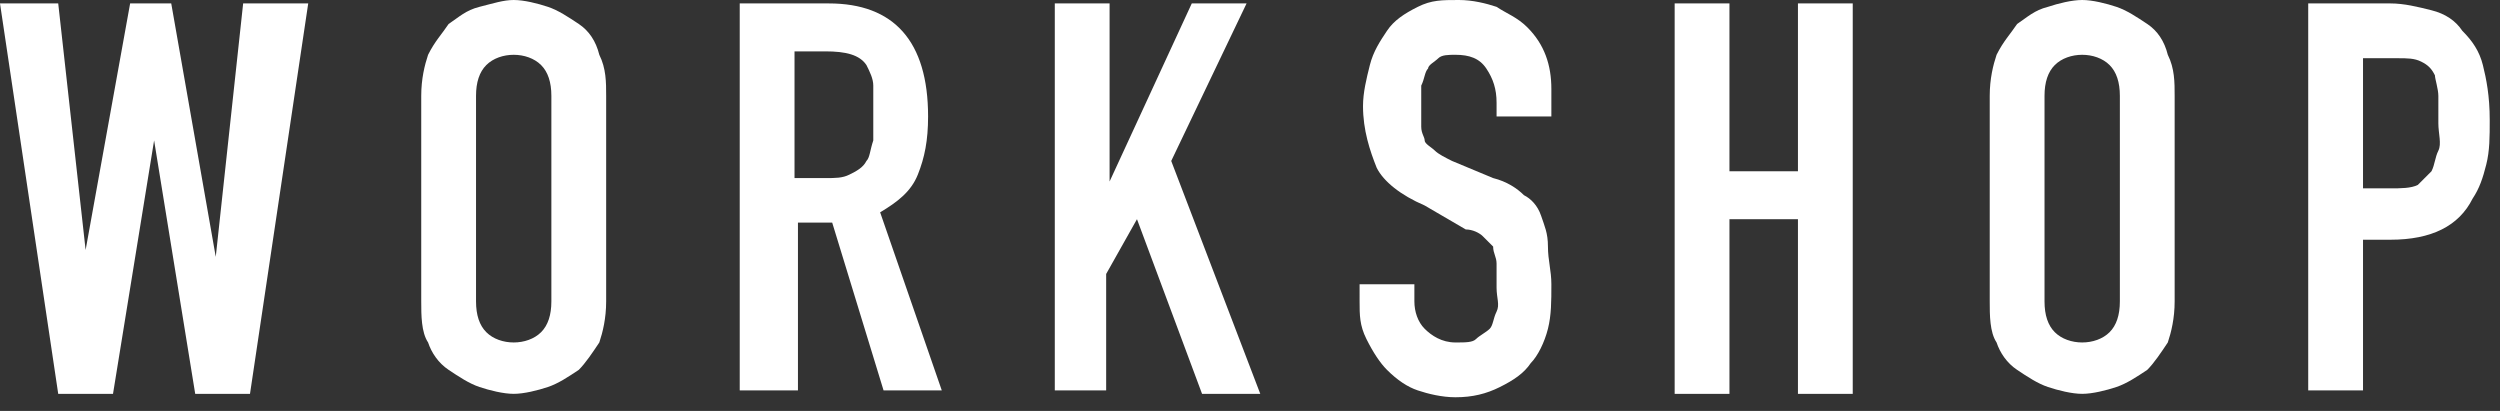
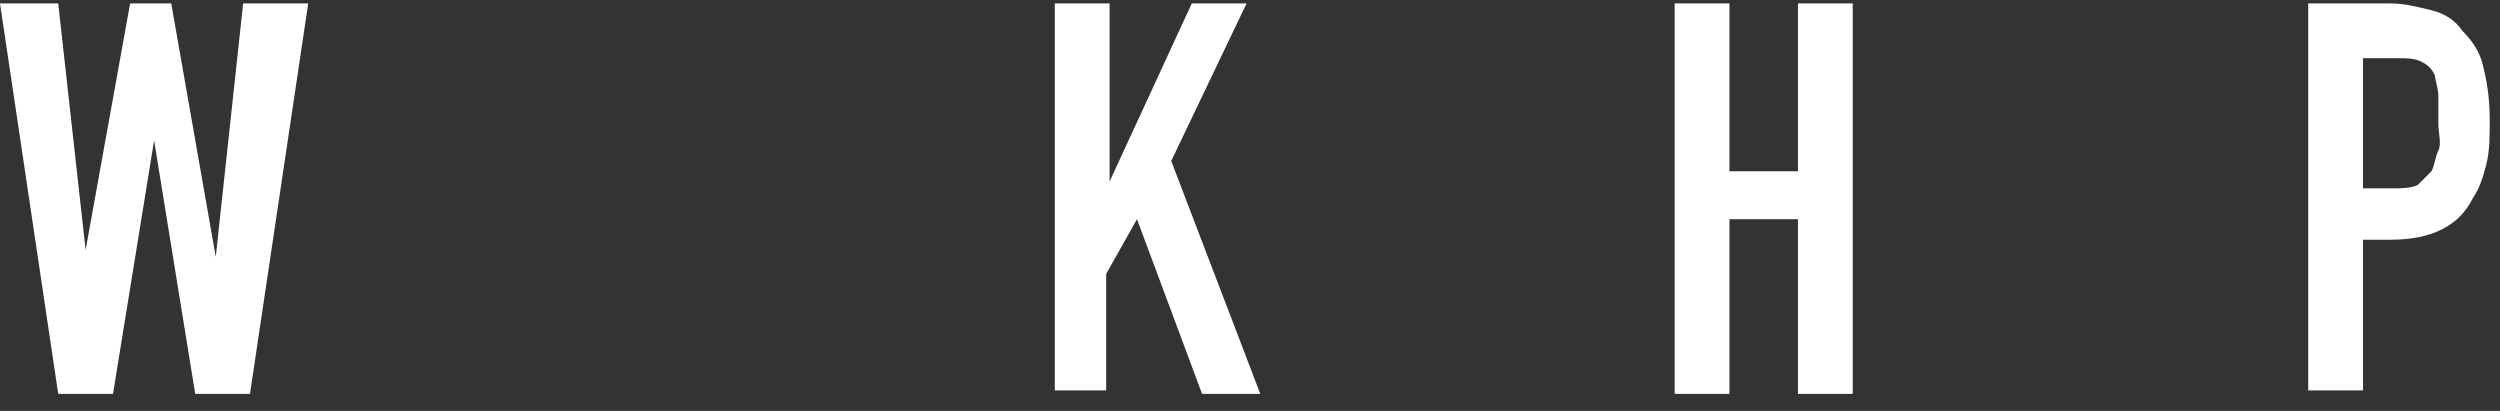
<svg xmlns="http://www.w3.org/2000/svg" version="1.1" x="0px" y="0px" viewBox="0 0 73 12" style="enable-background:new 0 0 73 12;" xml:space="preserve">
  <rect x="0" y="0" width="73" height="12" fill="#333333" stroke="none" />
  <style type="text/css">
	.st0{fill:#FFFFFF;}
</style>
  <g>
    <g>
      <path class="st0" d="M9,0.1L7.3,11.5H5.7L4.5,4.1h0l-1.2,7.4H1.7L0,0.1h1.7l0.8,7.2h0l1.3-7.2h1.2l1.3,7.4h0l0.8-7.4H9z" />
-       <path class="st0" d="M12.3,2.8c0-0.5,0.1-0.9,0.2-1.2c0.2-0.4,0.4-0.6,0.6-0.9c0.3-0.2,0.5-0.4,0.9-0.5C14.4,0.1,14.7,0,15,0    c0.3,0,0.7,0.1,1,0.2c0.3,0.1,0.6,0.3,0.9,0.5c0.3,0.2,0.5,0.5,0.6,0.9c0.2,0.4,0.2,0.8,0.2,1.2v6c0,0.5-0.1,0.9-0.2,1.2    c-0.2,0.3-0.4,0.6-0.6,0.8c-0.3,0.2-0.6,0.4-0.9,0.5c-0.3,0.1-0.7,0.2-1,0.2c-0.3,0-0.7-0.1-1-0.2s-0.6-0.3-0.9-0.5    c-0.3-0.2-0.5-0.5-0.6-0.8c-0.2-0.3-0.2-0.8-0.2-1.2V2.8z M13.9,8.8c0,0.4,0.1,0.7,0.3,0.9S14.7,10,15,10c0.3,0,0.6-0.1,0.8-0.3    c0.2-0.2,0.3-0.5,0.3-0.9v-6c0-0.4-0.1-0.7-0.3-0.9c-0.2-0.2-0.5-0.3-0.8-0.3c-0.3,0-0.6,0.1-0.8,0.3s-0.3,0.5-0.3,0.9V8.8z" />
-       <path class="st0" d="M21.6,11.5V0.1h2.6c1.9,0,2.9,1.1,2.9,3.3c0,0.7-0.1,1.2-0.3,1.7c-0.2,0.5-0.6,0.8-1.1,1.1l1.8,5.2h-1.7    l-1.5-4.9h-1v4.9H21.6z M23.2,1.6v3.6h0.9c0.3,0,0.5,0,0.7-0.1C25,5,25.2,4.9,25.3,4.7c0.1-0.1,0.1-0.3,0.2-0.6c0-0.2,0-0.5,0-0.8    s0-0.5,0-0.8c0-0.2-0.1-0.4-0.2-0.6c-0.2-0.3-0.6-0.4-1.2-0.4H23.2z" />
      <path class="st0" d="M30.8,11.5V0.1h1.6v5.2h0l2.4-5.2h1.6l-2.2,4.6l2.6,6.8h-1.7l-1.9-5.1l-0.9,1.6v3.4H30.8z" />
-       <path class="st0" d="M45.3,3.4h-1.6V3c0-0.4-0.1-0.7-0.3-1c-0.2-0.3-0.5-0.4-0.9-0.4c-0.2,0-0.4,0-0.5,0.1    c-0.1,0.1-0.3,0.2-0.3,0.3c-0.1,0.1-0.1,0.3-0.2,0.5c0,0.2,0,0.4,0,0.6c0,0.2,0,0.4,0,0.6s0.1,0.3,0.1,0.4s0.2,0.2,0.3,0.3    s0.3,0.2,0.5,0.3l1.2,0.5c0.4,0.1,0.7,0.3,0.9,0.5C44.7,5.8,44.9,6,45,6.3c0.1,0.3,0.2,0.5,0.2,0.9s0.1,0.7,0.1,1.1    c0,0.5,0,0.9-0.1,1.3c-0.1,0.4-0.3,0.8-0.5,1c-0.2,0.3-0.5,0.5-0.9,0.7c-0.4,0.2-0.8,0.3-1.3,0.3c-0.4,0-0.8-0.1-1.1-0.2    s-0.6-0.3-0.9-0.6c-0.2-0.2-0.4-0.5-0.6-0.9s-0.2-0.7-0.2-1.1V8.3h1.6v0.5c0,0.3,0.1,0.6,0.3,0.8c0.2,0.2,0.5,0.4,0.9,0.4    c0.3,0,0.5,0,0.6-0.1s0.3-0.2,0.4-0.3c0.1-0.1,0.1-0.3,0.2-0.5s0-0.4,0-0.7c0-0.3,0-0.5,0-0.7c0-0.2-0.1-0.3-0.1-0.5    c-0.1-0.1-0.2-0.2-0.3-0.3c-0.1-0.1-0.3-0.2-0.5-0.2L41.6,6c-0.7-0.3-1.2-0.7-1.4-1.1c-0.2-0.5-0.4-1.1-0.4-1.8    c0-0.4,0.1-0.8,0.2-1.2c0.1-0.4,0.3-0.7,0.5-1c0.2-0.3,0.5-0.5,0.9-0.7S42.1,0,42.6,0c0.4,0,0.8,0.1,1.1,0.2    c0.3,0.2,0.6,0.3,0.9,0.6c0.5,0.5,0.7,1.1,0.7,1.8V3.4z" />
      <path class="st0" d="M48.9,11.5V0.1h1.6V5h2V0.1h1.6v11.4h-1.6V6.4h-2v5.1H48.9z" />
-       <path class="st0" d="M58.1,2.8c0-0.5,0.1-0.9,0.2-1.2c0.2-0.4,0.4-0.6,0.6-0.9c0.3-0.2,0.5-0.4,0.9-0.5c0.3-0.1,0.7-0.2,1-0.2    c0.3,0,0.7,0.1,1,0.2c0.3,0.1,0.6,0.3,0.9,0.5c0.3,0.2,0.5,0.5,0.6,0.9c0.2,0.4,0.2,0.8,0.2,1.2v6c0,0.5-0.1,0.9-0.2,1.2    c-0.2,0.3-0.4,0.6-0.6,0.8c-0.3,0.2-0.6,0.4-0.9,0.5c-0.3,0.1-0.7,0.2-1,0.2c-0.3,0-0.7-0.1-1-0.2s-0.6-0.3-0.9-0.5    c-0.3-0.2-0.5-0.5-0.6-0.8c-0.2-0.3-0.2-0.8-0.2-1.2V2.8z M59.7,8.8c0,0.4,0.1,0.7,0.3,0.9s0.5,0.3,0.8,0.3c0.3,0,0.6-0.1,0.8-0.3    c0.2-0.2,0.3-0.5,0.3-0.9v-6c0-0.4-0.1-0.7-0.3-0.9c-0.2-0.2-0.5-0.3-0.8-0.3c-0.3,0-0.6,0.1-0.8,0.3s-0.3,0.5-0.3,0.9V8.8z" />
      <path class="st0" d="M67.4,11.5V0.1h2.4c0.4,0,0.8,0.1,1.2,0.2s0.7,0.3,0.9,0.6c0.3,0.3,0.5,0.6,0.6,1c0.1,0.4,0.2,0.9,0.2,1.6    c0,0.5,0,0.9-0.1,1.3c-0.1,0.4-0.2,0.7-0.4,1c-0.2,0.4-0.5,0.7-0.9,0.9C70.9,6.9,70.4,7,69.8,7H69v4.4H67.4z M69,1.6v3.9h0.8    c0.3,0,0.6,0,0.8-0.1C70.7,5.3,70.9,5.1,71,5c0.1-0.2,0.1-0.4,0.2-0.6s0-0.5,0-0.8c0-0.3,0-0.5,0-0.8c0-0.2-0.1-0.5-0.1-0.6    c-0.1-0.2-0.2-0.3-0.4-0.4c-0.2-0.1-0.4-0.1-0.7-0.1H69z" />
    </g>
  </g>
</svg>